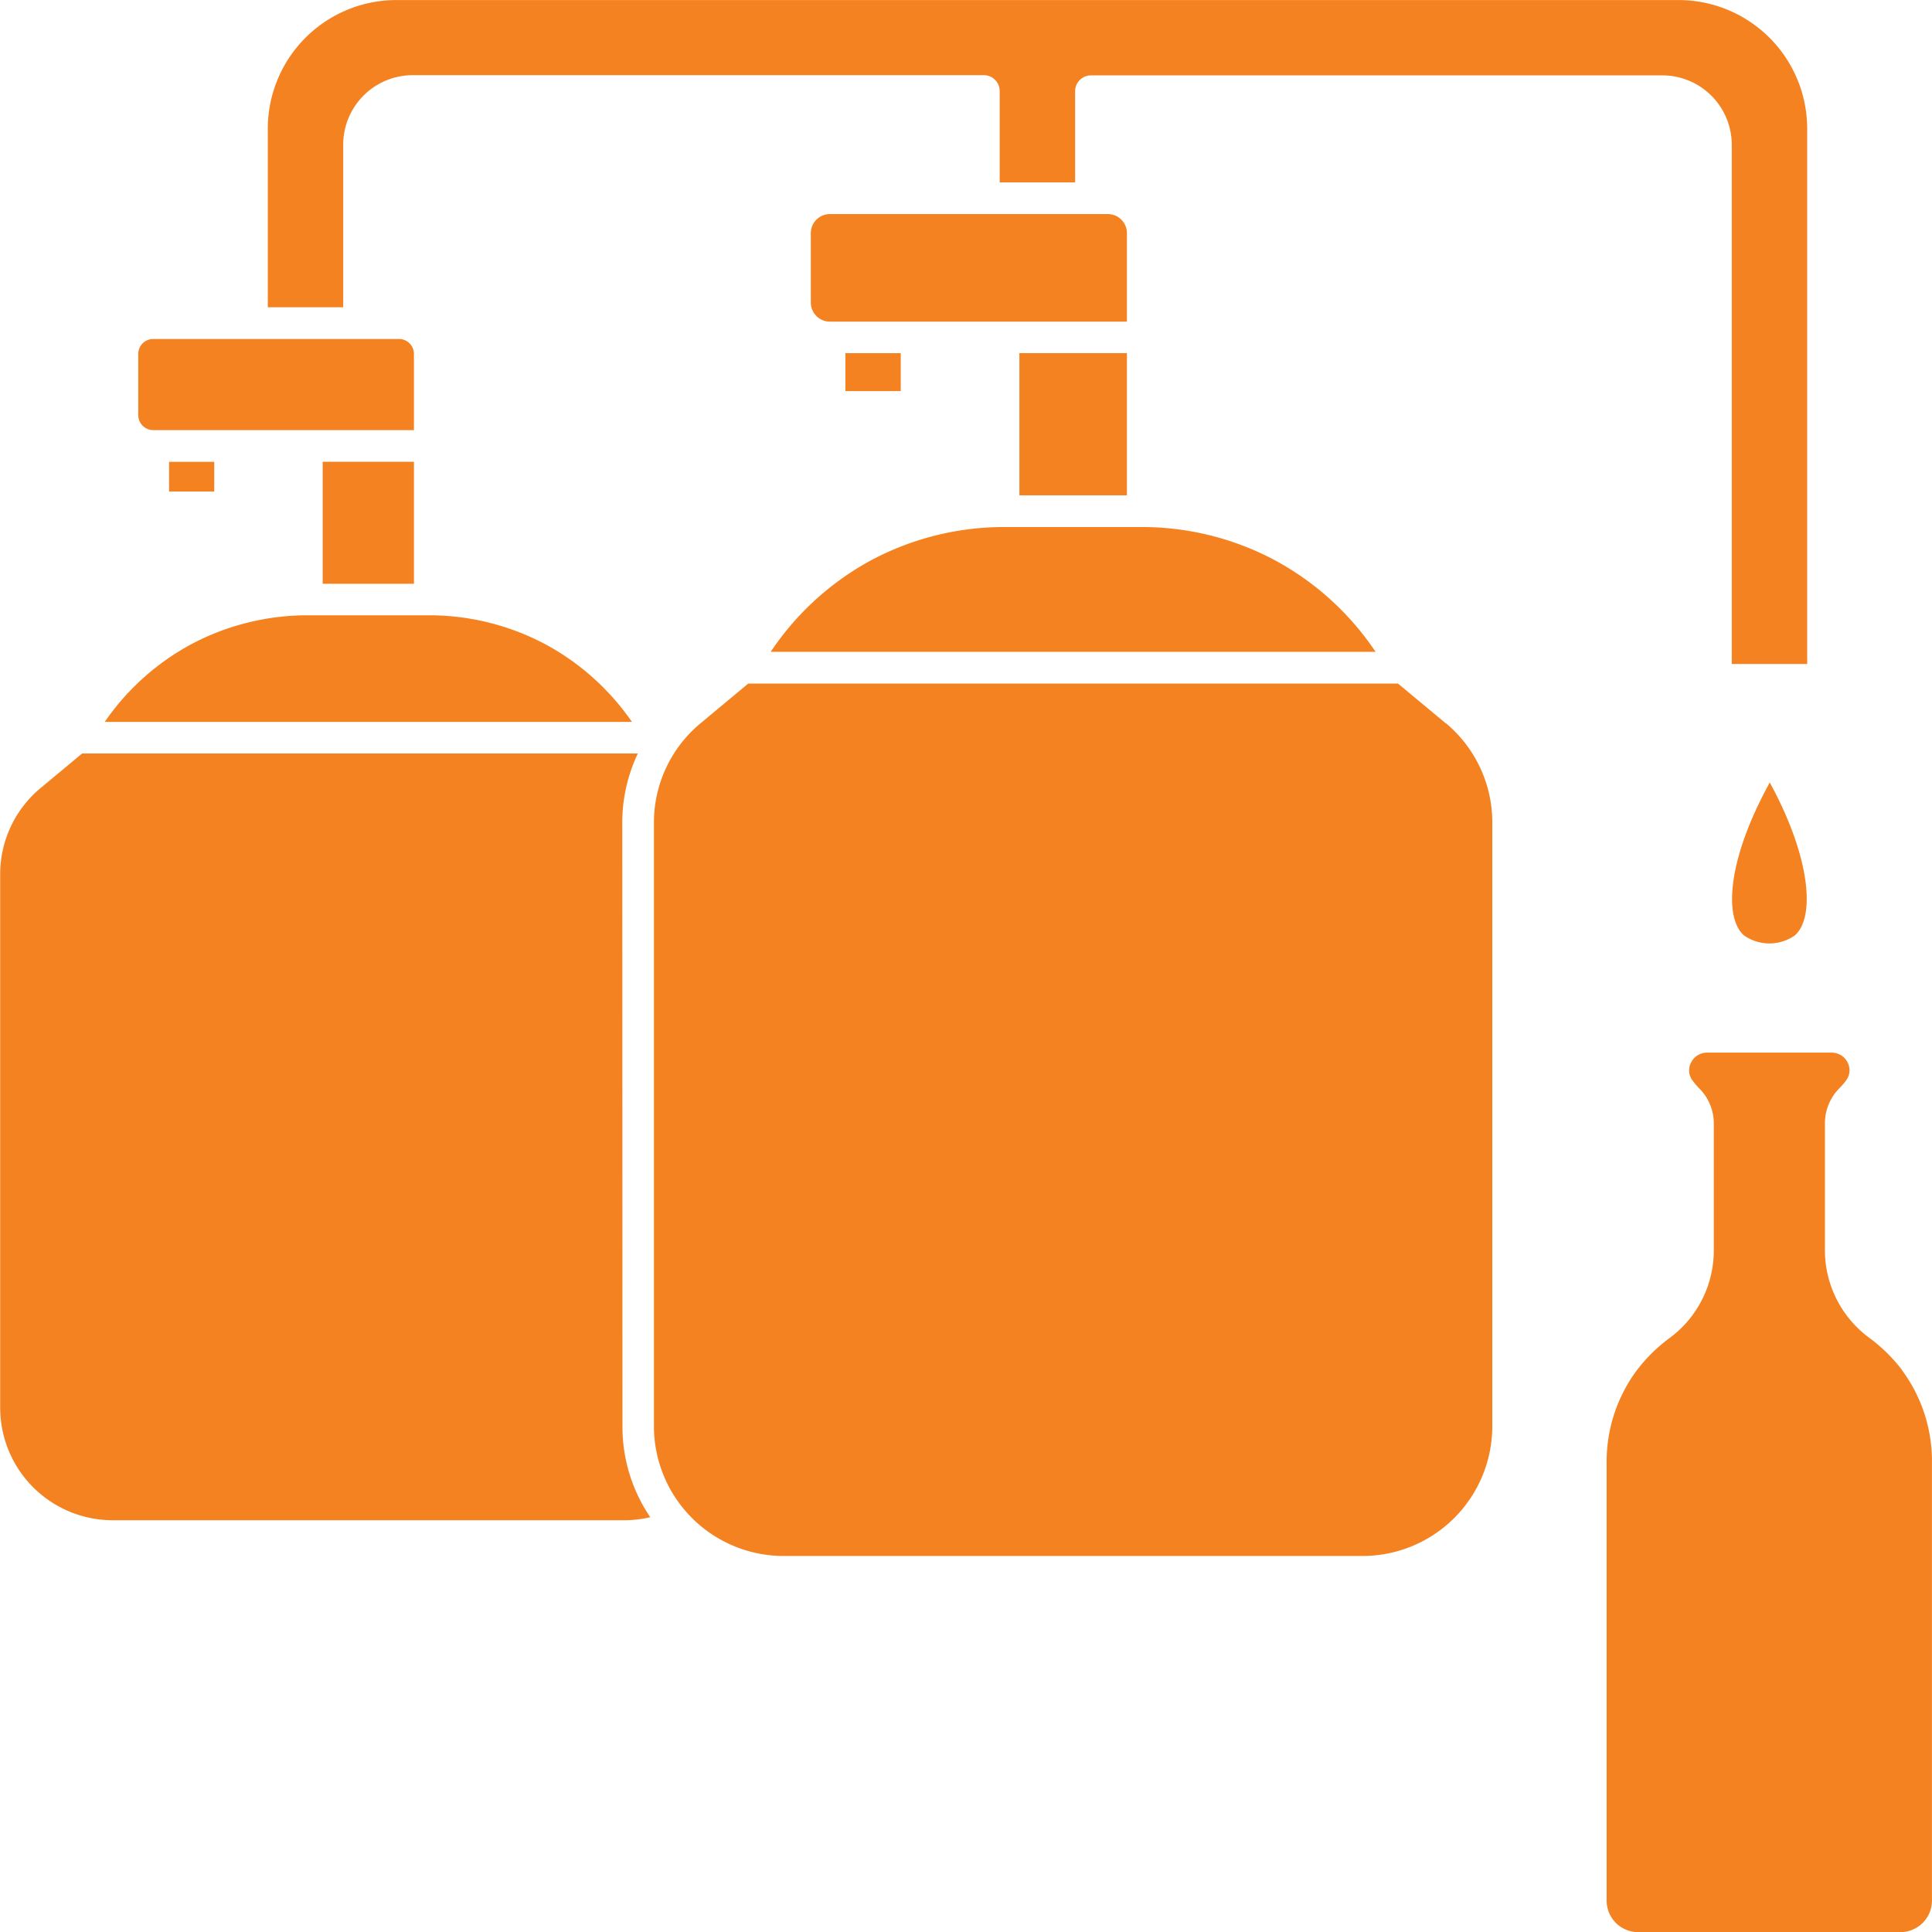
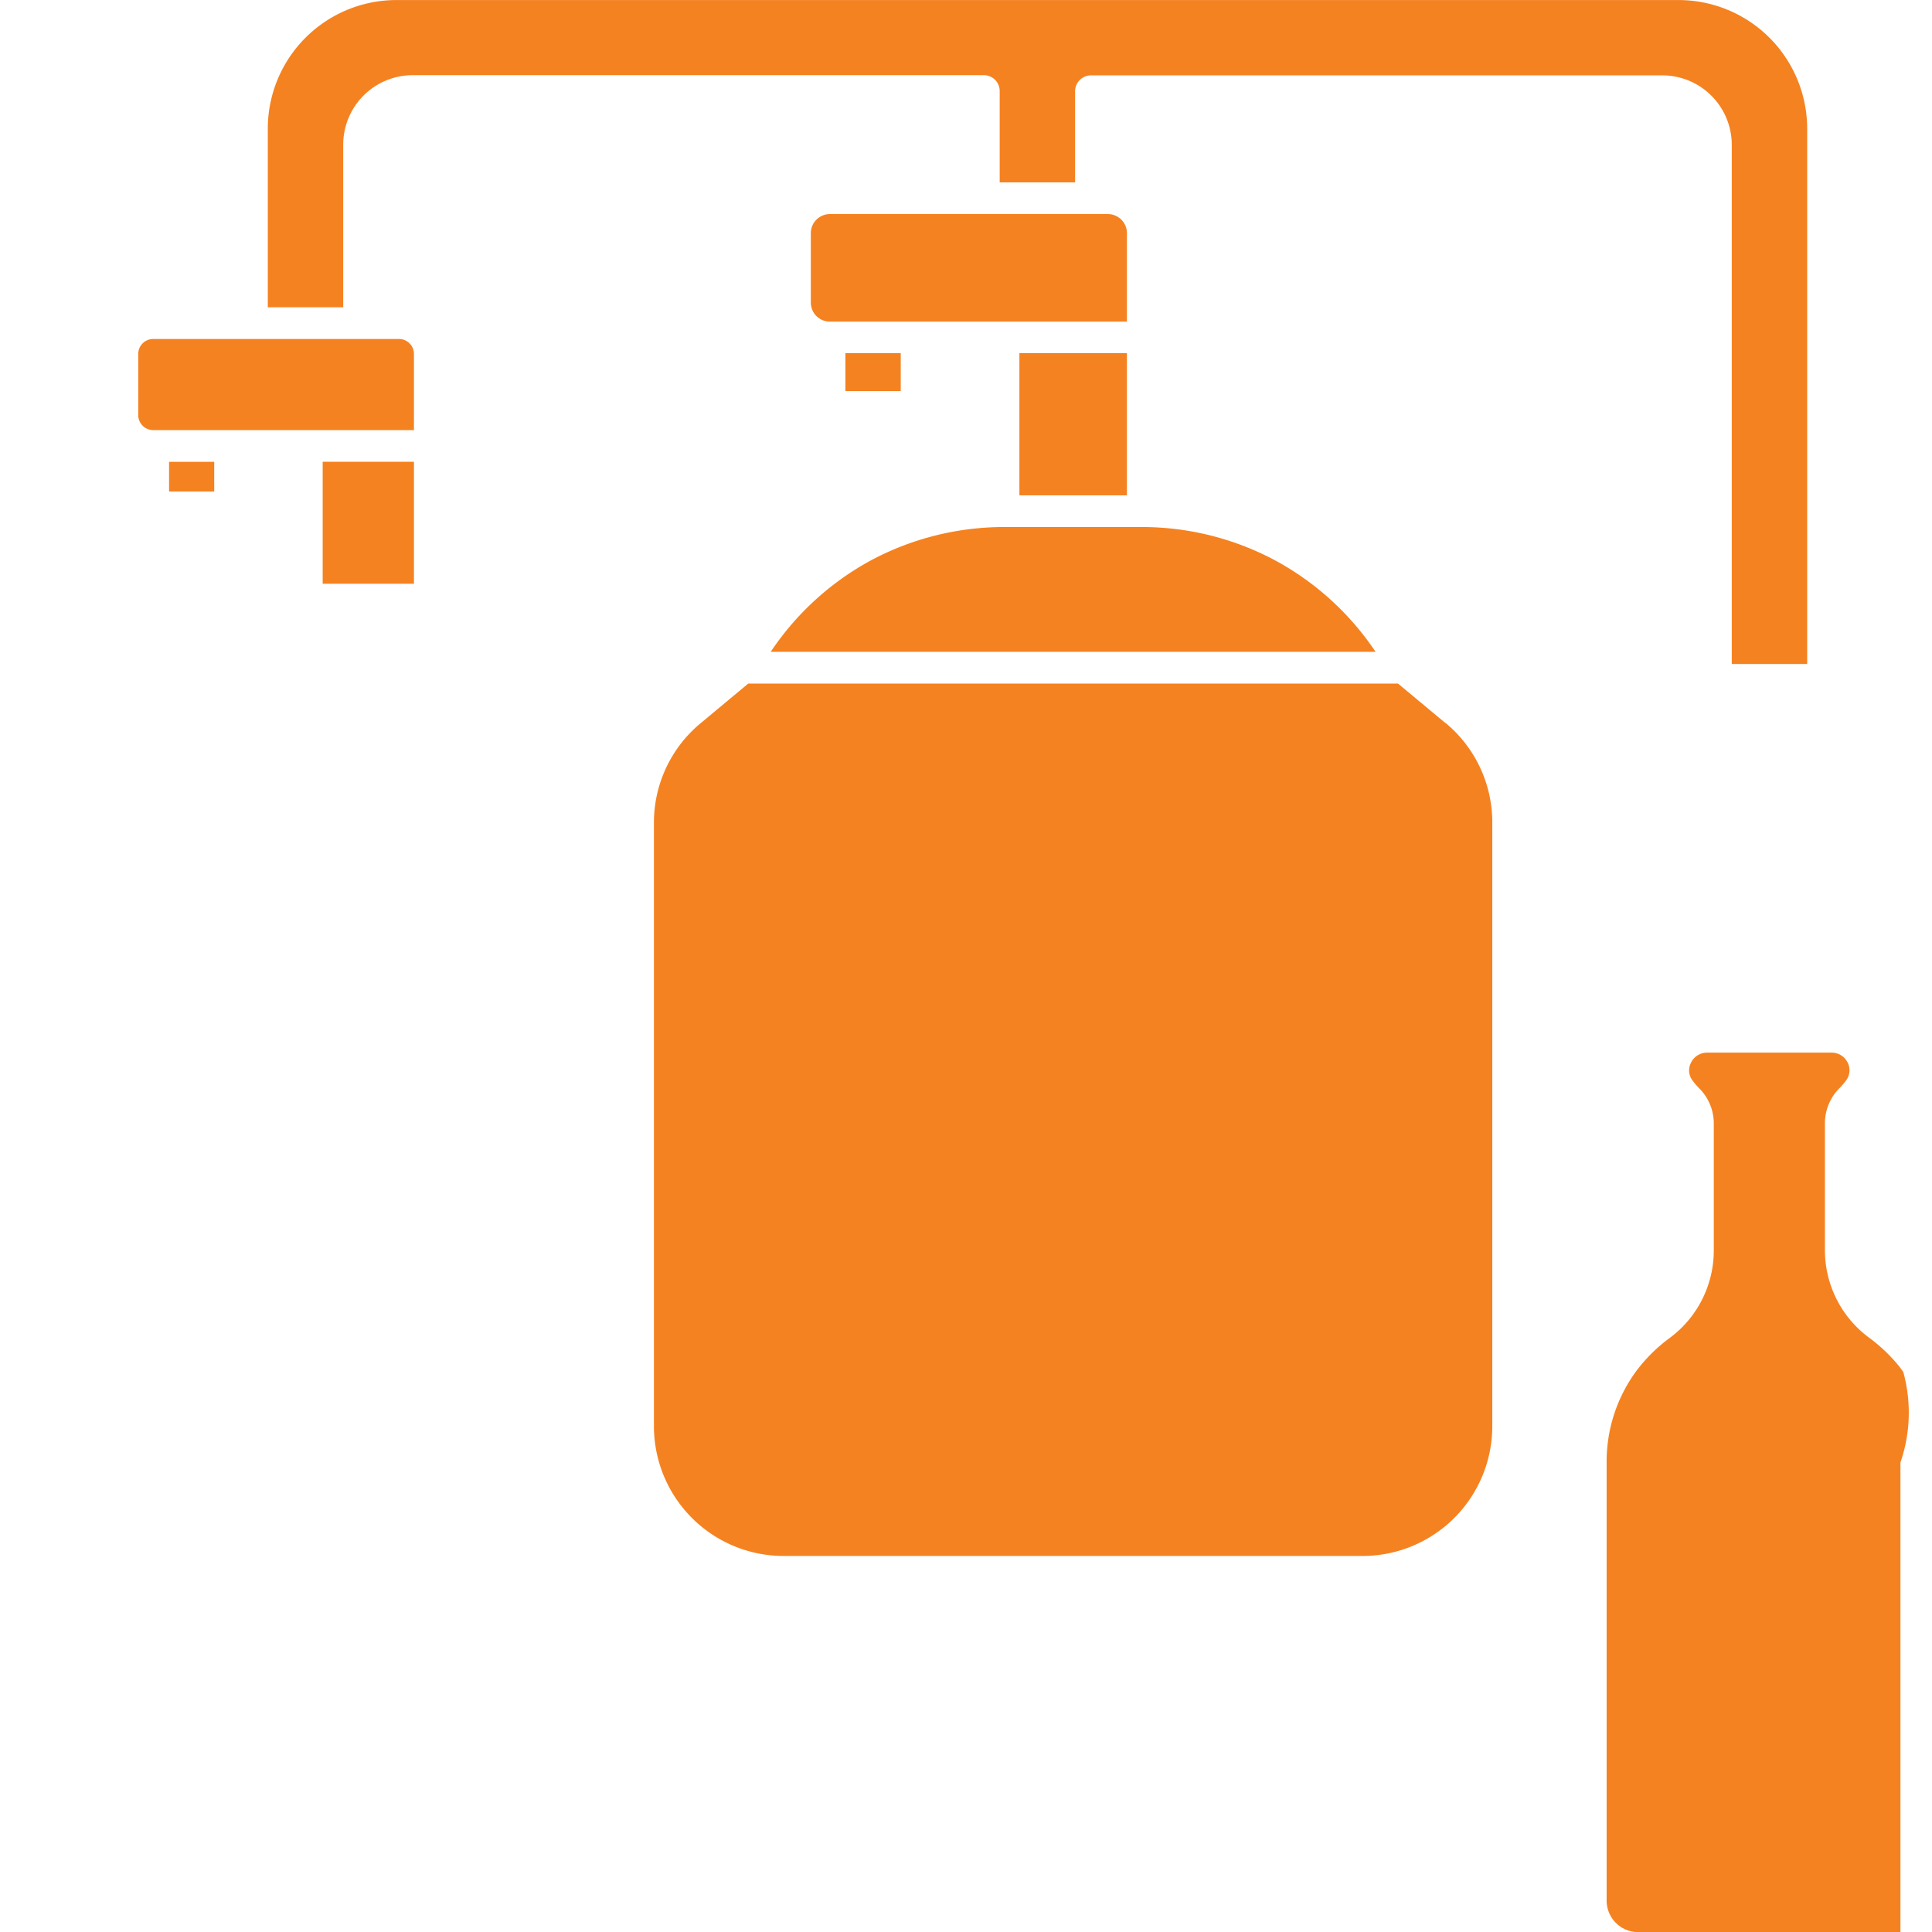
<svg xmlns="http://www.w3.org/2000/svg" width="41.684" height="41.689" viewBox="0 0 41.684 41.689">
  <defs>
    <clipPath id="clip-path">
      <path id="Path_5436" data-name="Path 5436" d="M0,14.972H41.684V-26.717H0Z" transform="translate(0 26.717)" fill="#f58220" />
    </clipPath>
  </defs>
  <g id="Group_14145" data-name="Group 14145" transform="translate(0 26.717)">
    <g id="Group_14133" data-name="Group 14133" transform="translate(0 -26.717)" clip-path="url(#clip-path)">
      <g id="Group_14131" data-name="Group 14131" transform="translate(18.24 7.62)">
        <path id="Path_5434" data-name="Path 5434" d="M.429.294V-.524H-.765V.294Z" transform="translate(0.765 0.524)" fill="#f58220" />
      </g>
      <g id="Group_14132" data-name="Group 14132" transform="translate(2.983 7.314)">
        <path id="Path_5435" data-name="Path 5435" d="M.116.706H5.741V-.939a.322.322,0,0,0-.323-.321H.116a.322.322,0,0,0-.323.321V.383A.324.324,0,0,0,.116.706" transform="translate(0.207 1.26)" fill="#f58220" />
      </g>
    </g>
    <path id="Path_5437" data-name="Path 5437" d="M14.095-21.834h2.32v3.068h-2.32Z" transform="translate(7.899 2.736)" fill="#f58220" />
    <g id="Group_14140" data-name="Group 14140" transform="translate(0 -26.717)" clip-path="url(#clip-path)">
      <g id="Group_14134" data-name="Group 14134" transform="translate(16.628 11.371)">
        <path id="Path_5438" data-name="Path 5438" d="M3.9.255a6.1,6.1,0,0,0-2.843-.71h-3a6.1,6.1,0,0,0-2.843.71A6.1,6.1,0,0,0-6.966,2.238H6.085A6.1,6.1,0,0,0,3.9.255" transform="translate(6.966 0.455)" fill="#f58220" />
      </g>
      <g id="Group_14135" data-name="Group 14135" transform="translate(17.489 4.619)">
        <path id="Path_5439" data-name="Path 5439" d="M2.451.147a.411.411,0,0,0-.41-.41h-6a.411.411,0,0,0-.41.41v1.5a.411.411,0,0,0,.41.41H2.451Z" transform="translate(4.374 0.263)" fill="#f58220" />
      </g>
      <g id="Group_14136" data-name="Group 14136" transform="translate(5.778 0)">
        <path id="Path_5440" data-name="Path 5440" d="M.584,1.121a1.5,1.5,0,0,1,1.5-1.5H14.406a.342.342,0,0,1,.342.342V1.934h1.627V-.033a.343.343,0,0,1,.342-.342H29.043a1.5,1.5,0,0,1,1.5,1.5v11.2h1.627V.77A2.777,2.777,0,0,0,29.394-2H1.731A2.776,2.776,0,0,0-1.043.77V4.628H.584Z" transform="translate(1.043 2.001)" fill="#f58220" />
      </g>
      <g id="Group_14137" data-name="Group 14137" transform="translate(14.109 14.748)">
        <path id="Path_5441" data-name="Path 5441" d="M6.135.308,5.105-.549H-8.913L-9.942.308a2.782,2.782,0,0,0-1.006,2.144V15.482a2.8,2.8,0,0,0,2.795,2.792h12.5A2.8,2.8,0,0,0,7.14,15.482V2.452a2.785,2.785,0,0,0-1-2.144" transform="translate(10.948 0.549)" fill="#f58220" />
      </g>
      <g id="Group_14138" data-name="Group 14138" transform="translate(-0.001 16.257)">
-         <path id="Path_5442" data-name="Path 5442" d="M4.822.536A3.473,3.473,0,0,1,5.158-.956H-6.832l-.9.749A2.415,2.415,0,0,0-8.6,1.655V13.162a2.429,2.429,0,0,0,2.428,2.425H4.863a2.418,2.418,0,0,0,.563-.066,3.459,3.459,0,0,1-.6-1.955Z" transform="translate(8.605 0.956)" fill="#f58220" />
-       </g>
+         </g>
      <g id="Group_14139" data-name="Group 14139" transform="translate(2.26 13.276)">
-         <path id="Path_5443" data-name="Path 5443" d="M3.413.224A5.35,5.35,0,0,0,.921-.4H-1.731a5.349,5.349,0,0,0-2.49.623A5.34,5.34,0,0,0-6.091,1.9H5.283A5.354,5.354,0,0,0,3.413.224" transform="translate(6.091 0.399)" fill="#f58220" />
-       </g>
+         </g>
    </g>
    <path id="Path_5445" data-name="Path 5445" d="M4.462-20.332H6.431V-17.7H4.462Z" transform="translate(2.5 3.578)" fill="#f58220" />
    <g id="Group_14144" data-name="Group 14144" transform="translate(0 -26.717)" clip-path="url(#clip-path)">
      <g id="Group_14141" data-name="Group 14141" transform="translate(3.648 9.964)">
        <path id="Path_5446" data-name="Path 5446" d="M.35.23V-.411H-.624V.23Z" transform="translate(0.624 0.411)" fill="#f58220" />
      </g>
      <g id="Group_14142" data-name="Group 14142" transform="translate(34.665 22.708)">
-         <path id="Path_5447" data-name="Path 5447" d="M2.3,2.475l-.072-.1a3.536,3.536,0,0,0-.66-.635A2.344,2.344,0,0,1,.61-.142V-2.894a1.074,1.074,0,0,1,.315-.755,1.477,1.477,0,0,0,.137-.159l.008-.011A.365.365,0,0,0,1.1-4.2a.384.384,0,0,0-.348-.214H-1.932a.383.383,0,0,0-.346.214.36.36,0,0,0,.028.384l.008.009a1.52,1.52,0,0,0,.137.161,1.069,1.069,0,0,1,.317.755V-.142a2.348,2.348,0,0,1-.955,1.887,3.449,3.449,0,0,0-.66.637c-.025.031-.05.062-.072.094A3.3,3.3,0,0,0-4.1,4.429v9.453a.681.681,0,0,0,.68.68l1.549,0q2.055,0,4.11,0a.682.682,0,0,0,.68-.68V4.429A3.3,3.3,0,0,0,2.3,2.475" transform="translate(4.099 4.417)" fill="#f58220" />
+         <path id="Path_5447" data-name="Path 5447" d="M2.3,2.475l-.072-.1a3.536,3.536,0,0,0-.66-.635A2.344,2.344,0,0,1,.61-.142V-2.894a1.074,1.074,0,0,1,.315-.755,1.477,1.477,0,0,0,.137-.159l.008-.011A.365.365,0,0,0,1.1-4.2a.384.384,0,0,0-.348-.214H-1.932a.383.383,0,0,0-.346.214.36.36,0,0,0,.028.384l.008.009a1.52,1.52,0,0,0,.137.161,1.069,1.069,0,0,1,.317.755V-.142a2.348,2.348,0,0,1-.955,1.887,3.449,3.449,0,0,0-.66.637c-.025.031-.05.062-.072.094A3.3,3.3,0,0,0-4.1,4.429v9.453a.681.681,0,0,0,.68.68l1.549,0q2.055,0,4.11,0V4.429A3.3,3.3,0,0,0,2.3,2.475" transform="translate(4.099 4.417)" fill="#f58220" />
      </g>
      <g id="Group_14143" data-name="Group 14143" transform="translate(37.37 16.883)">
-         <path id="Path_5448" data-name="Path 5448" d="M.093,1.185a.955.955,0,0,0,1.094,0C1.633.8,1.53-.5.648-2.115-.271-.449-.344.808.093,1.185" transform="translate(0.166 2.115)" fill="#f58220" />
-       </g>
+         </g>
    </g>
  </g>
</svg>